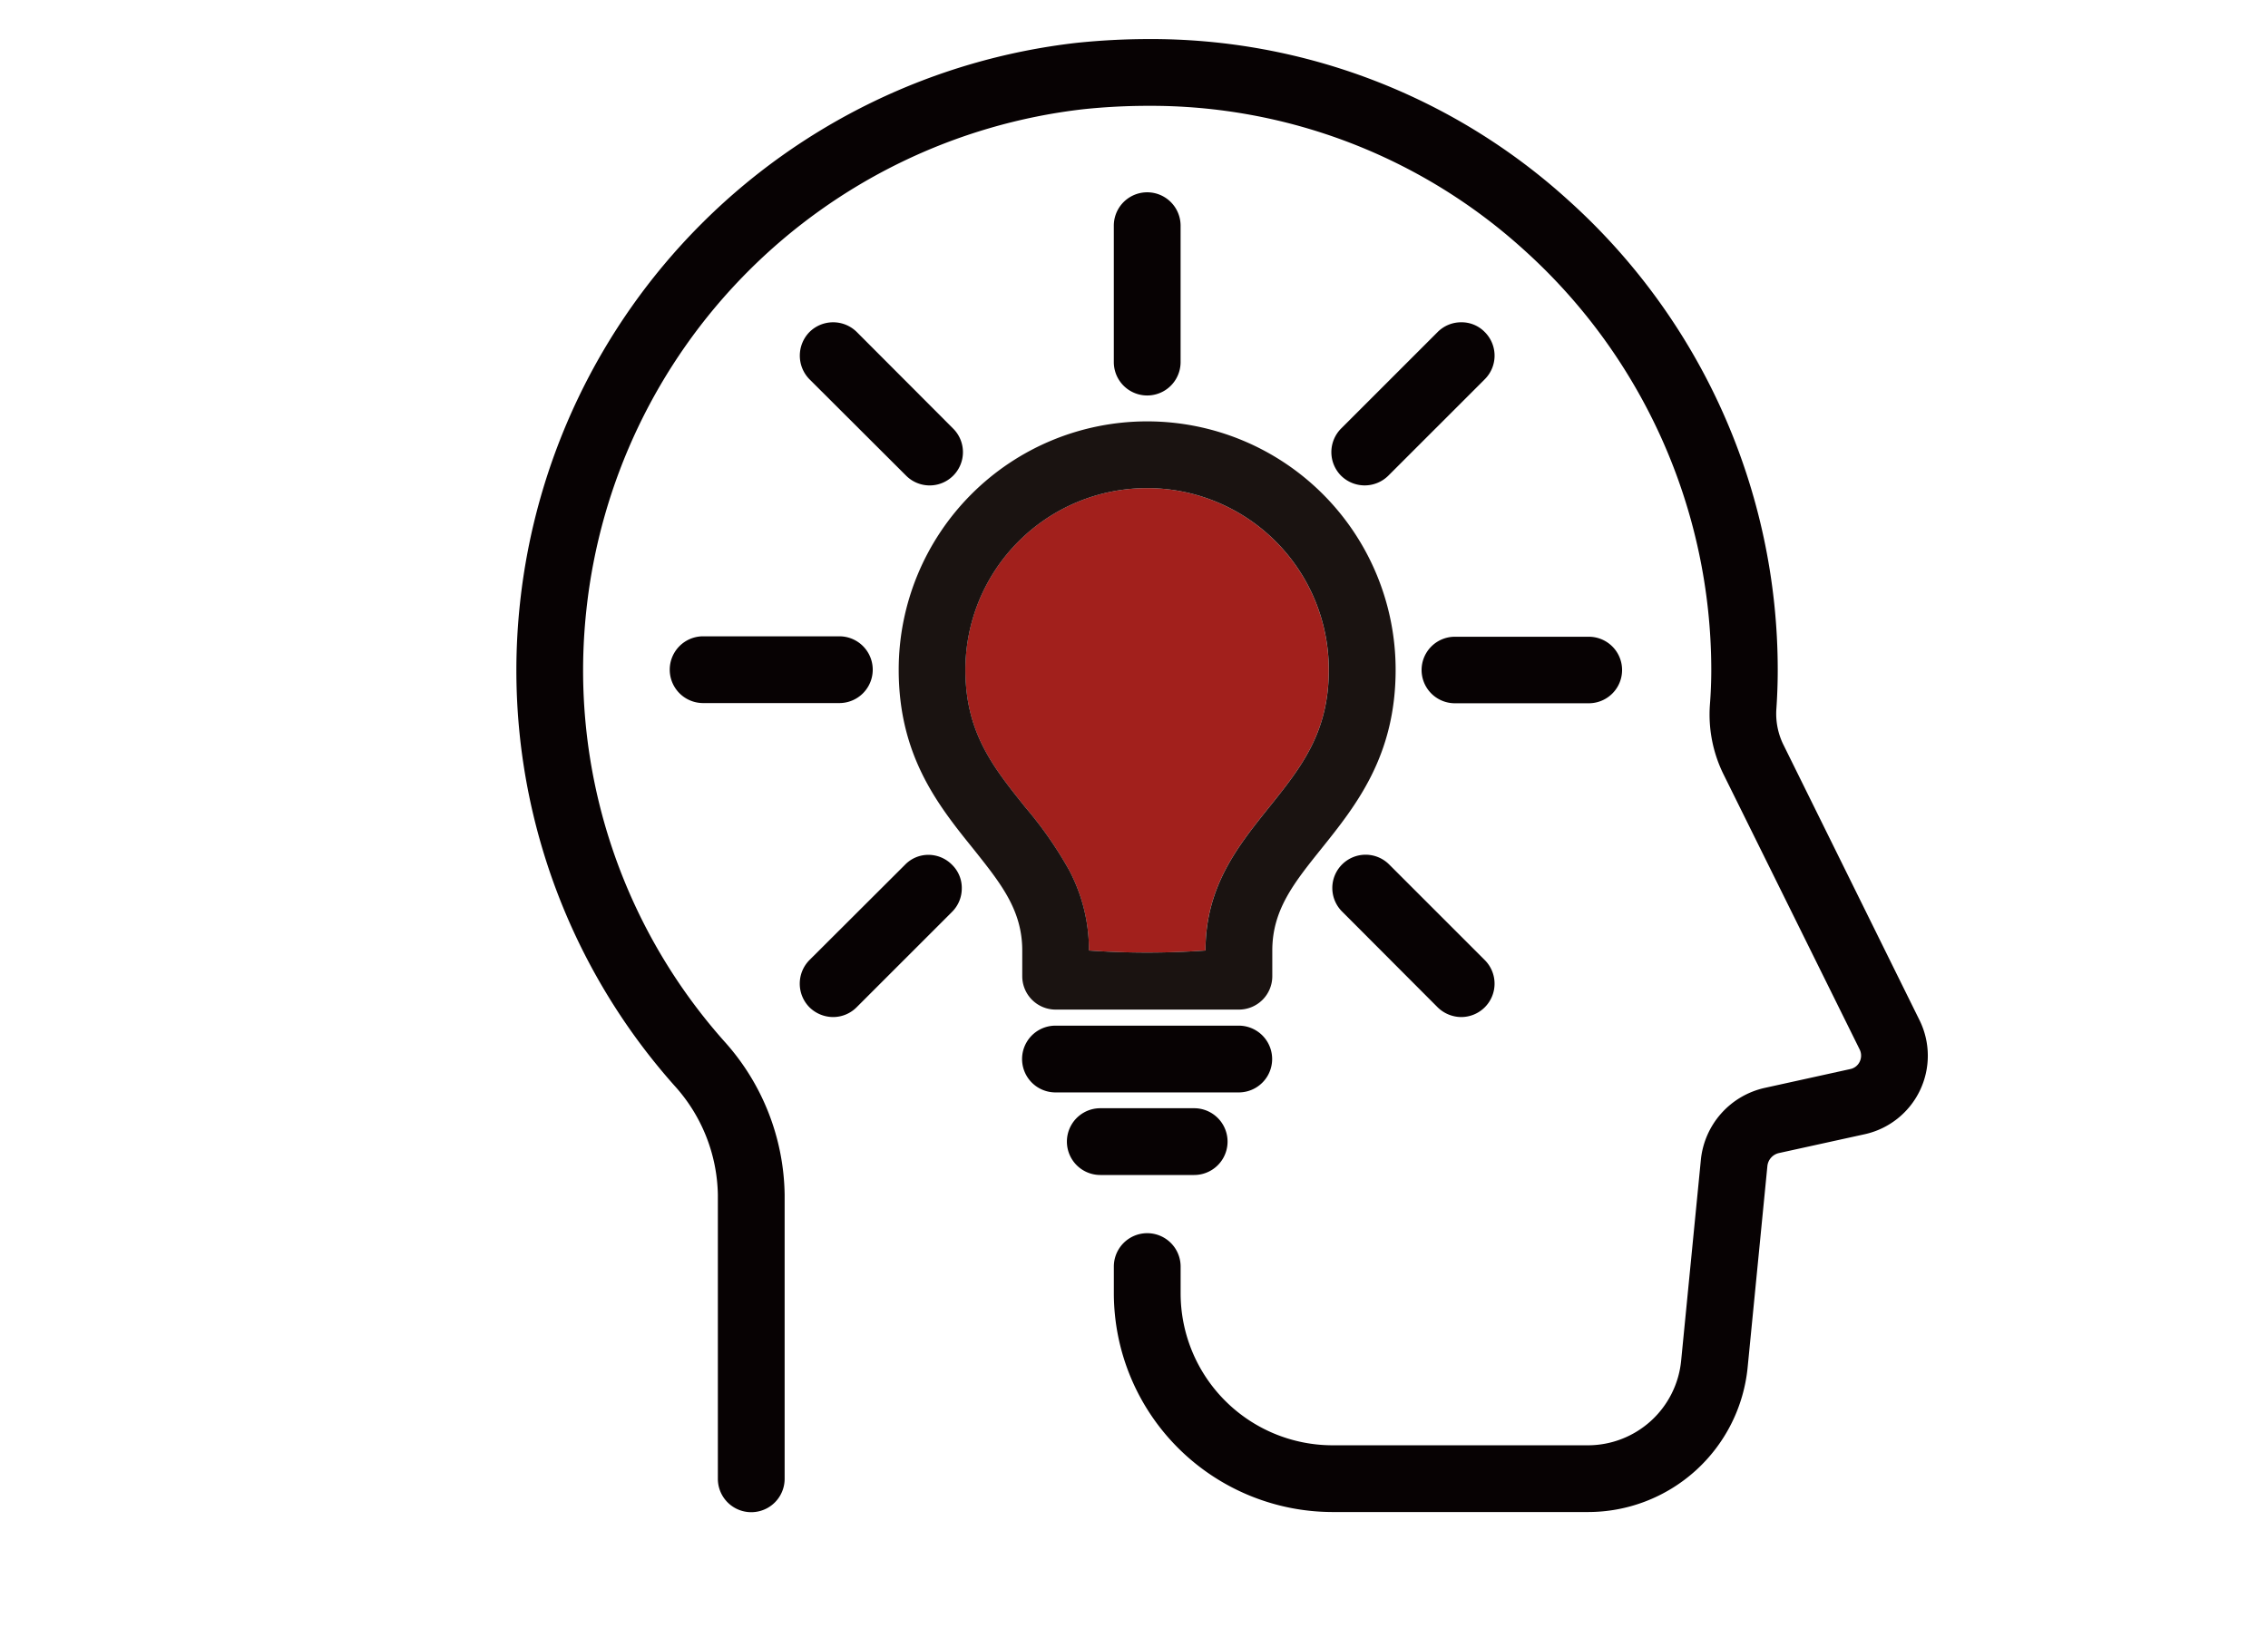
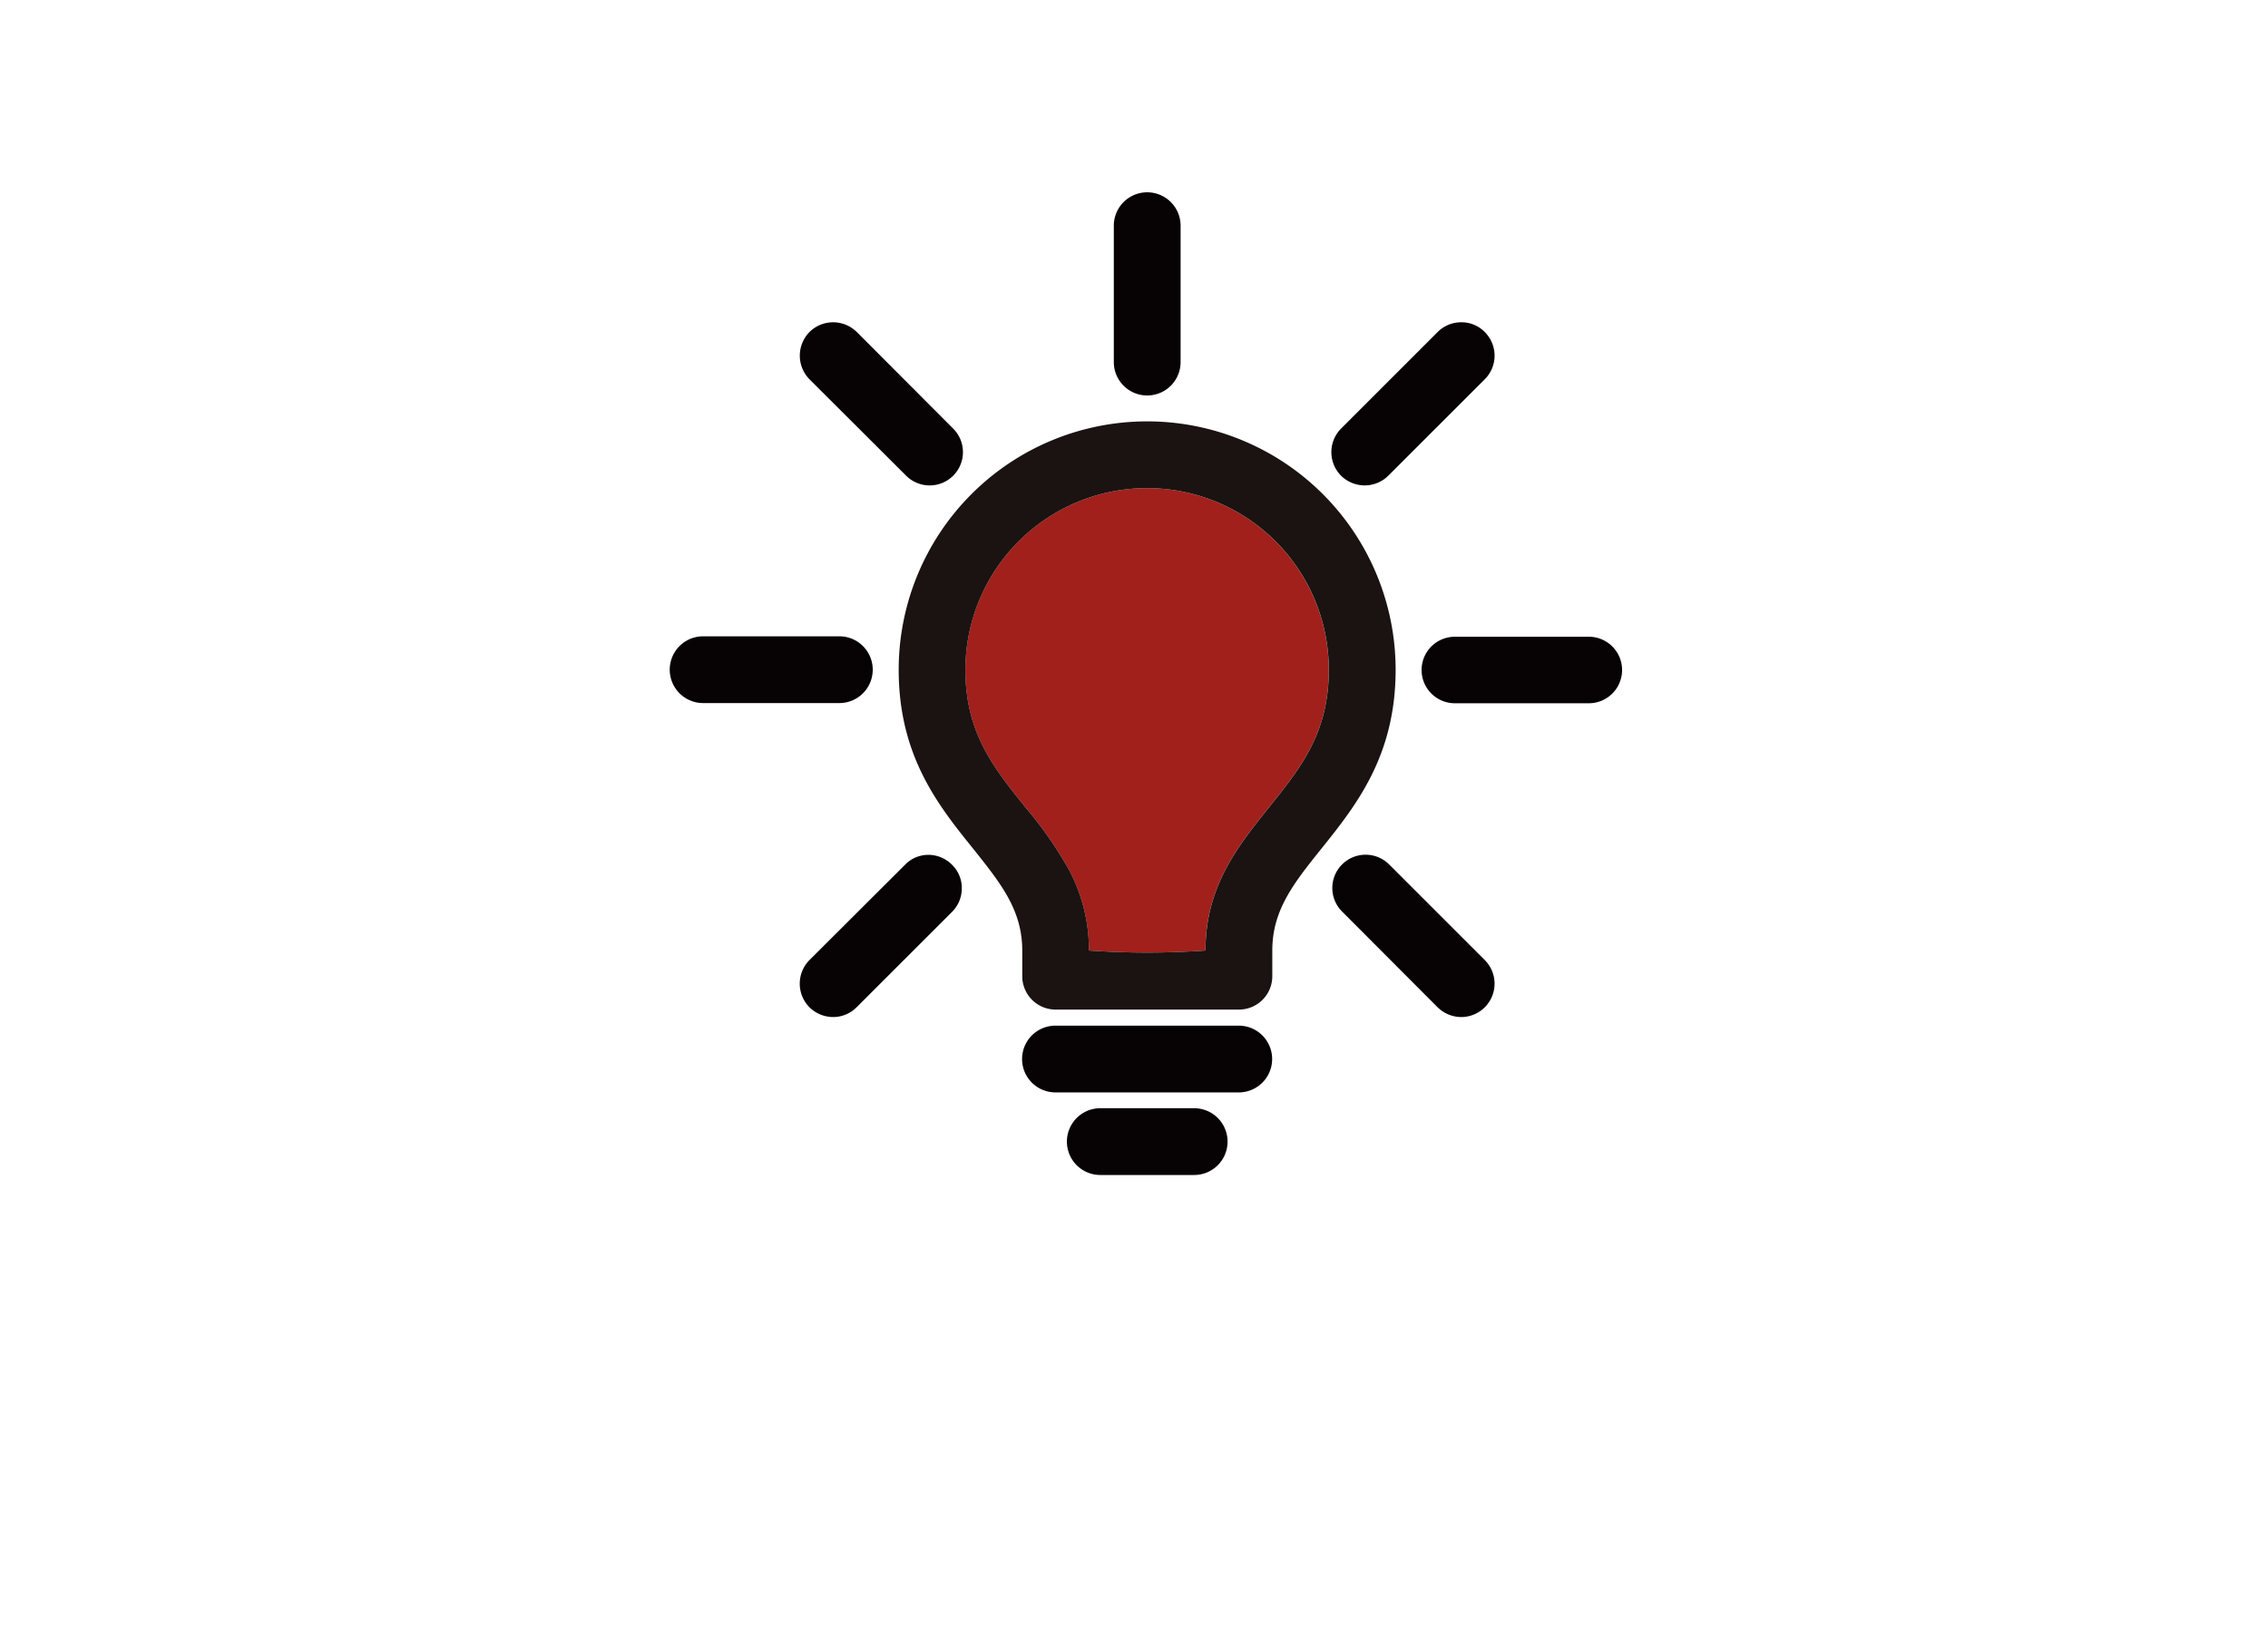
<svg xmlns="http://www.w3.org/2000/svg" width="180" height="130" viewBox="0 0 180 130">
  <g id="グループ_8229" data-name="グループ 8229" transform="translate(-810 -1056)">
    <g id="グループ_8088" data-name="グループ 8088" transform="translate(124.073 906.52)">
      <g id="グループ_8087" data-name="グループ 8087" transform="translate(726.927 152.58)">
        <g id="グループ_8086" data-name="グループ 8086">
          <g id="グループ_8085" data-name="グループ 8085">
            <path id="パス_189782" data-name="パス 189782" d="M775.6,186.859c0,4.993-2.191,7.74-4.741,10.919-2.478,3.089-5.047,6.286-5.047,11.368a66.231,66.231,0,0,1-9.249,0,13.508,13.508,0,0,0-1.6-6.429,31.1,31.1,0,0,0-3.448-4.939c-2.55-3.179-4.759-5.927-4.759-10.919a14.421,14.421,0,1,1,28.843,0Z" transform="translate(-711.141 -136.789)" fill="#a2201c" />
            <path id="パス_189783" data-name="パス 189783" d="M777.951,189.207a14.421,14.421,0,1,0-28.843,0c0,4.993,2.209,7.74,4.759,10.919a31.106,31.106,0,0,1,3.448,4.939,13.508,13.508,0,0,1,1.6,6.429,66.237,66.237,0,0,0,9.249,0c0-5.083,2.568-8.279,5.046-11.368C775.76,196.948,777.951,194.2,777.951,189.207ZM770.8,216.182H756.22a2.649,2.649,0,0,1-2.6-2.64v-2.047c0-3.233-1.724-5.352-3.879-8.064-2.784-3.448-5.927-7.381-5.927-14.224a19.719,19.719,0,1,1,39.439,0c0,6.842-3.143,10.776-5.909,14.224-2.173,2.712-3.879,4.849-3.879,8.064v2.047A2.648,2.648,0,0,1,770.8,216.182Z" transform="translate(-713.489 -139.137)" fill="#1a1311" />
            <path id="パス_189784" data-name="パス 189784" d="M780.192,179a2.64,2.64,0,1,1,0,5.28H769.56a2.64,2.64,0,0,1,0-5.28Z" transform="translate(-695.095 -131.552)" fill="#070203" />
            <path id="パス_189785" data-name="パス 189785" d="M771.328,200.745l-7.561-7.579a2.642,2.642,0,1,1,3.736-3.736l7.561,7.561a2.649,2.649,0,0,1-1.868,4.526A2.7,2.7,0,0,1,771.328,200.745Z" transform="translate(-698.228 -123.879)" fill="#070203" />
            <path id="パス_189786" data-name="パス 189786" d="M763.7,173.541l7.669-7.669a2.622,2.622,0,0,1,1.868-.772,2.562,2.562,0,0,1,1.868.772,2.645,2.645,0,0,1,0,3.753l-7.651,7.651a2.667,2.667,0,0,1-3.754,0A2.656,2.656,0,0,1,763.7,173.541Z" transform="translate(-698.269 -142.615)" fill="#070203" />
            <path id="パス_189787" data-name="パス 189787" d="M766.457,196.19a2.649,2.649,0,1,1,0,5.3H751.91a2.649,2.649,0,0,1,0-5.3Z" transform="translate(-709.143 -117.869)" fill="#070203" />
            <path id="パス_189788" data-name="パス 189788" d="M761.351,199.84a2.649,2.649,0,0,1,0,5.3H753.9a2.649,2.649,0,1,1,0-5.3Z" transform="translate(-707.575 -114.964)" fill="#070203" />
            <path id="パス_189789" data-name="パス 189789" d="M758.618,162.008v10.829a2.649,2.649,0,0,1-5.3,0V162.008a2.649,2.649,0,1,1,5.3,0Z" transform="translate(-705.92 -147.192)" fill="#070203" />
            <path id="パス_189790" data-name="パス 189790" d="M747.879,177.276l-7.669-7.651a2.678,2.678,0,0,1,0-3.753,2.667,2.667,0,0,1,3.754,0l7.651,7.669a2.641,2.641,0,0,1-3.735,3.736Z" transform="translate(-716.965 -142.615)" fill="#070203" />
            <path id="パス_189791" data-name="パス 189791" d="M743.948,200.745a2.635,2.635,0,0,1-1.868.772,2.7,2.7,0,0,1-1.868-.772,2.667,2.667,0,0,1,0-3.754l7.579-7.561a2.578,2.578,0,0,1,1.868-.79,2.639,2.639,0,0,1,1.868.79,2.561,2.561,0,0,1,.772,1.868,2.621,2.621,0,0,1-.772,1.868Z" transform="translate(-716.967 -123.879)" fill="#070203" />
            <path id="パス_189792" data-name="パス 189792" d="M747.159,178.98a2.649,2.649,0,0,1,0,5.3H736.348a2.649,2.649,0,1,1,0-5.3Z" transform="translate(-721.544 -131.567)" fill="#070203" />
-             <path id="パス_189793" data-name="パス 189793" d="M838.262,230.452a6.379,6.379,0,0,1-4.346,9.069l-6.789,1.491a1.183,1.183,0,0,0-.934,1.06L824.631,258a12.729,12.729,0,0,1-12.715,11.512H791.694a17.387,17.387,0,0,1-17.367-17.349v-2.137a2.649,2.649,0,0,1,5.3,0v2.137a12.068,12.068,0,0,0,12.069,12.051h20.222a7.44,7.44,0,0,0,7.435-6.735l1.562-15.912A6.512,6.512,0,0,1,826,235.839l6.771-1.491a1.061,1.061,0,0,0,.754-.593,1.106,1.106,0,0,0,0-.952l-10.848-21.928a10.747,10.747,0,0,1-1.042-5.46c.072-.934.108-1.886.108-2.784a44.9,44.9,0,0,0-14.906-33.35,44.068,44.068,0,0,0-29.794-11.4,49.472,49.472,0,0,0-5.136.269,44.816,44.816,0,0,0-39.439,39.726,44.294,44.294,0,0,0,10.955,34.284,18.548,18.548,0,0,1,4.777,12.158v22.557a2.649,2.649,0,0,1-5.3,0V244.316a13.212,13.212,0,0,0-3.448-8.656A49.591,49.591,0,0,1,727.2,197.335a50.143,50.143,0,0,1,44.126-44.449,55.924,55.924,0,0,1,5.729-.305,49.226,49.226,0,0,1,33.314,12.769,50.144,50.144,0,0,1,16.648,37.283c0,1.024-.036,2.083-.108,3.125a5.57,5.57,0,0,0,.521,2.766Z" transform="translate(-726.927 -152.58)" fill="#070203" />
          </g>
        </g>
      </g>
    </g>
-     <rect id="長方形_141007" data-name="長方形 141007" width="180" height="130" transform="translate(810 1056)" fill="none" />
  </g>
</svg>